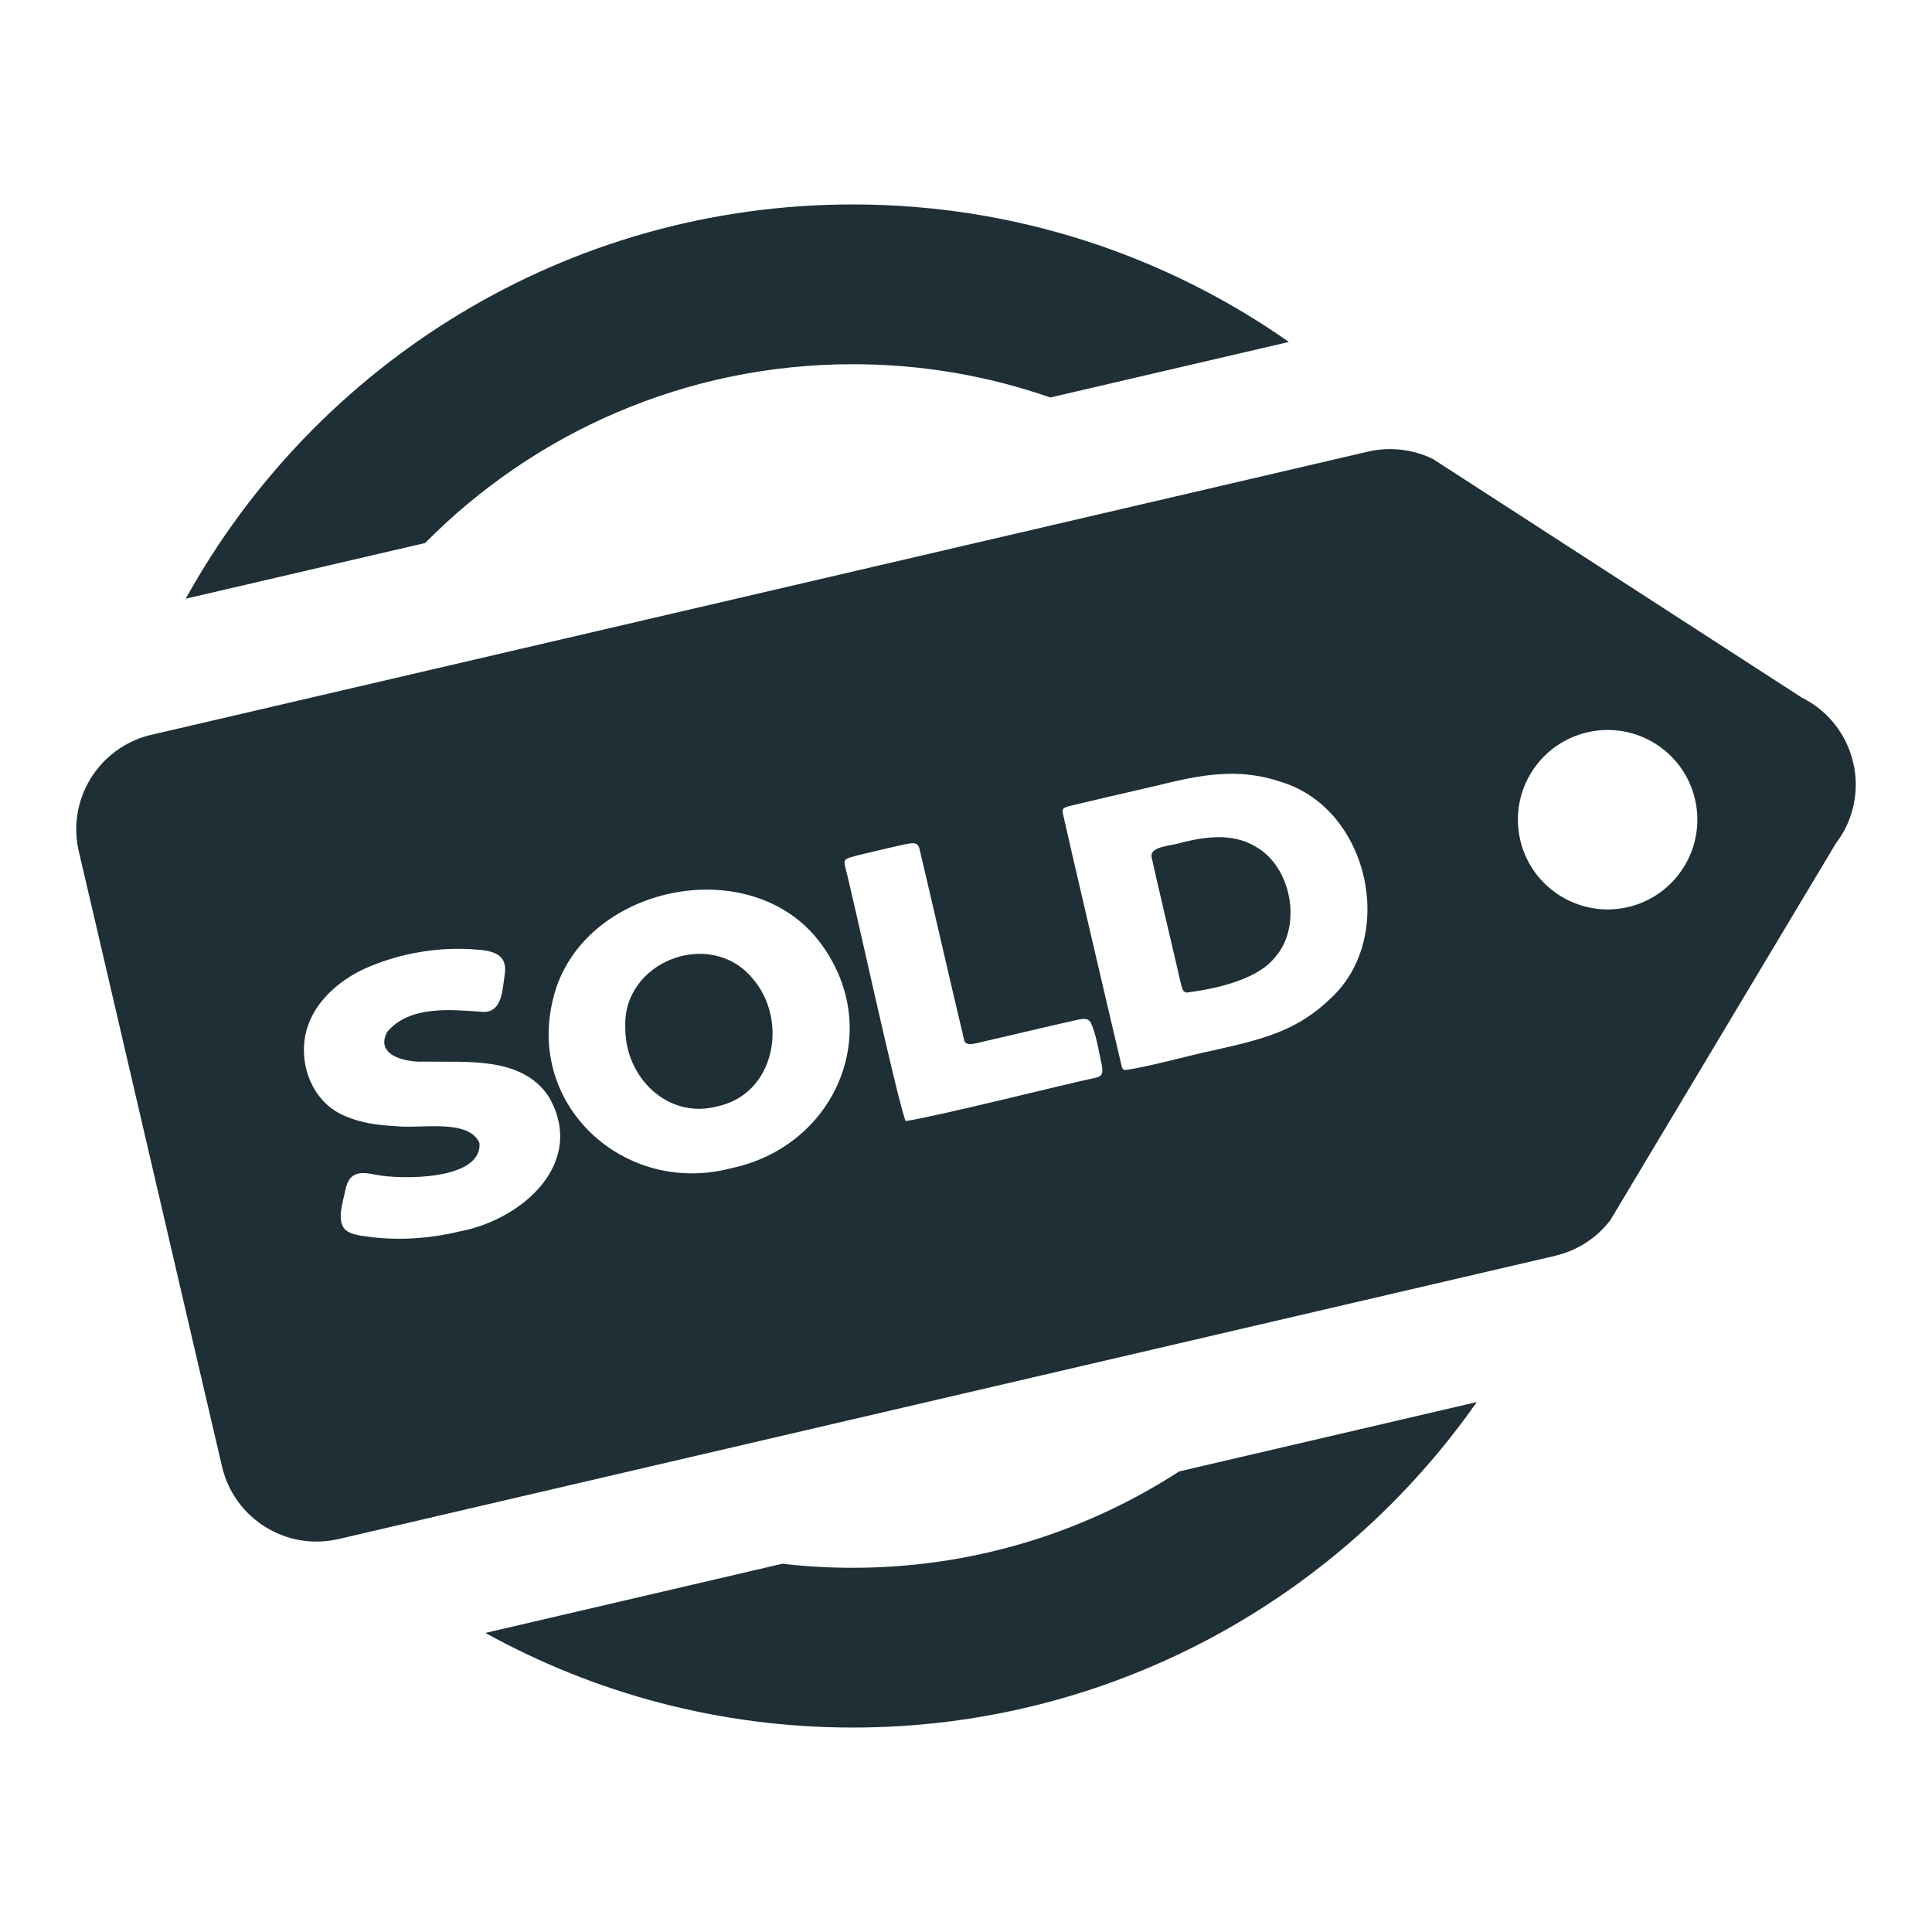
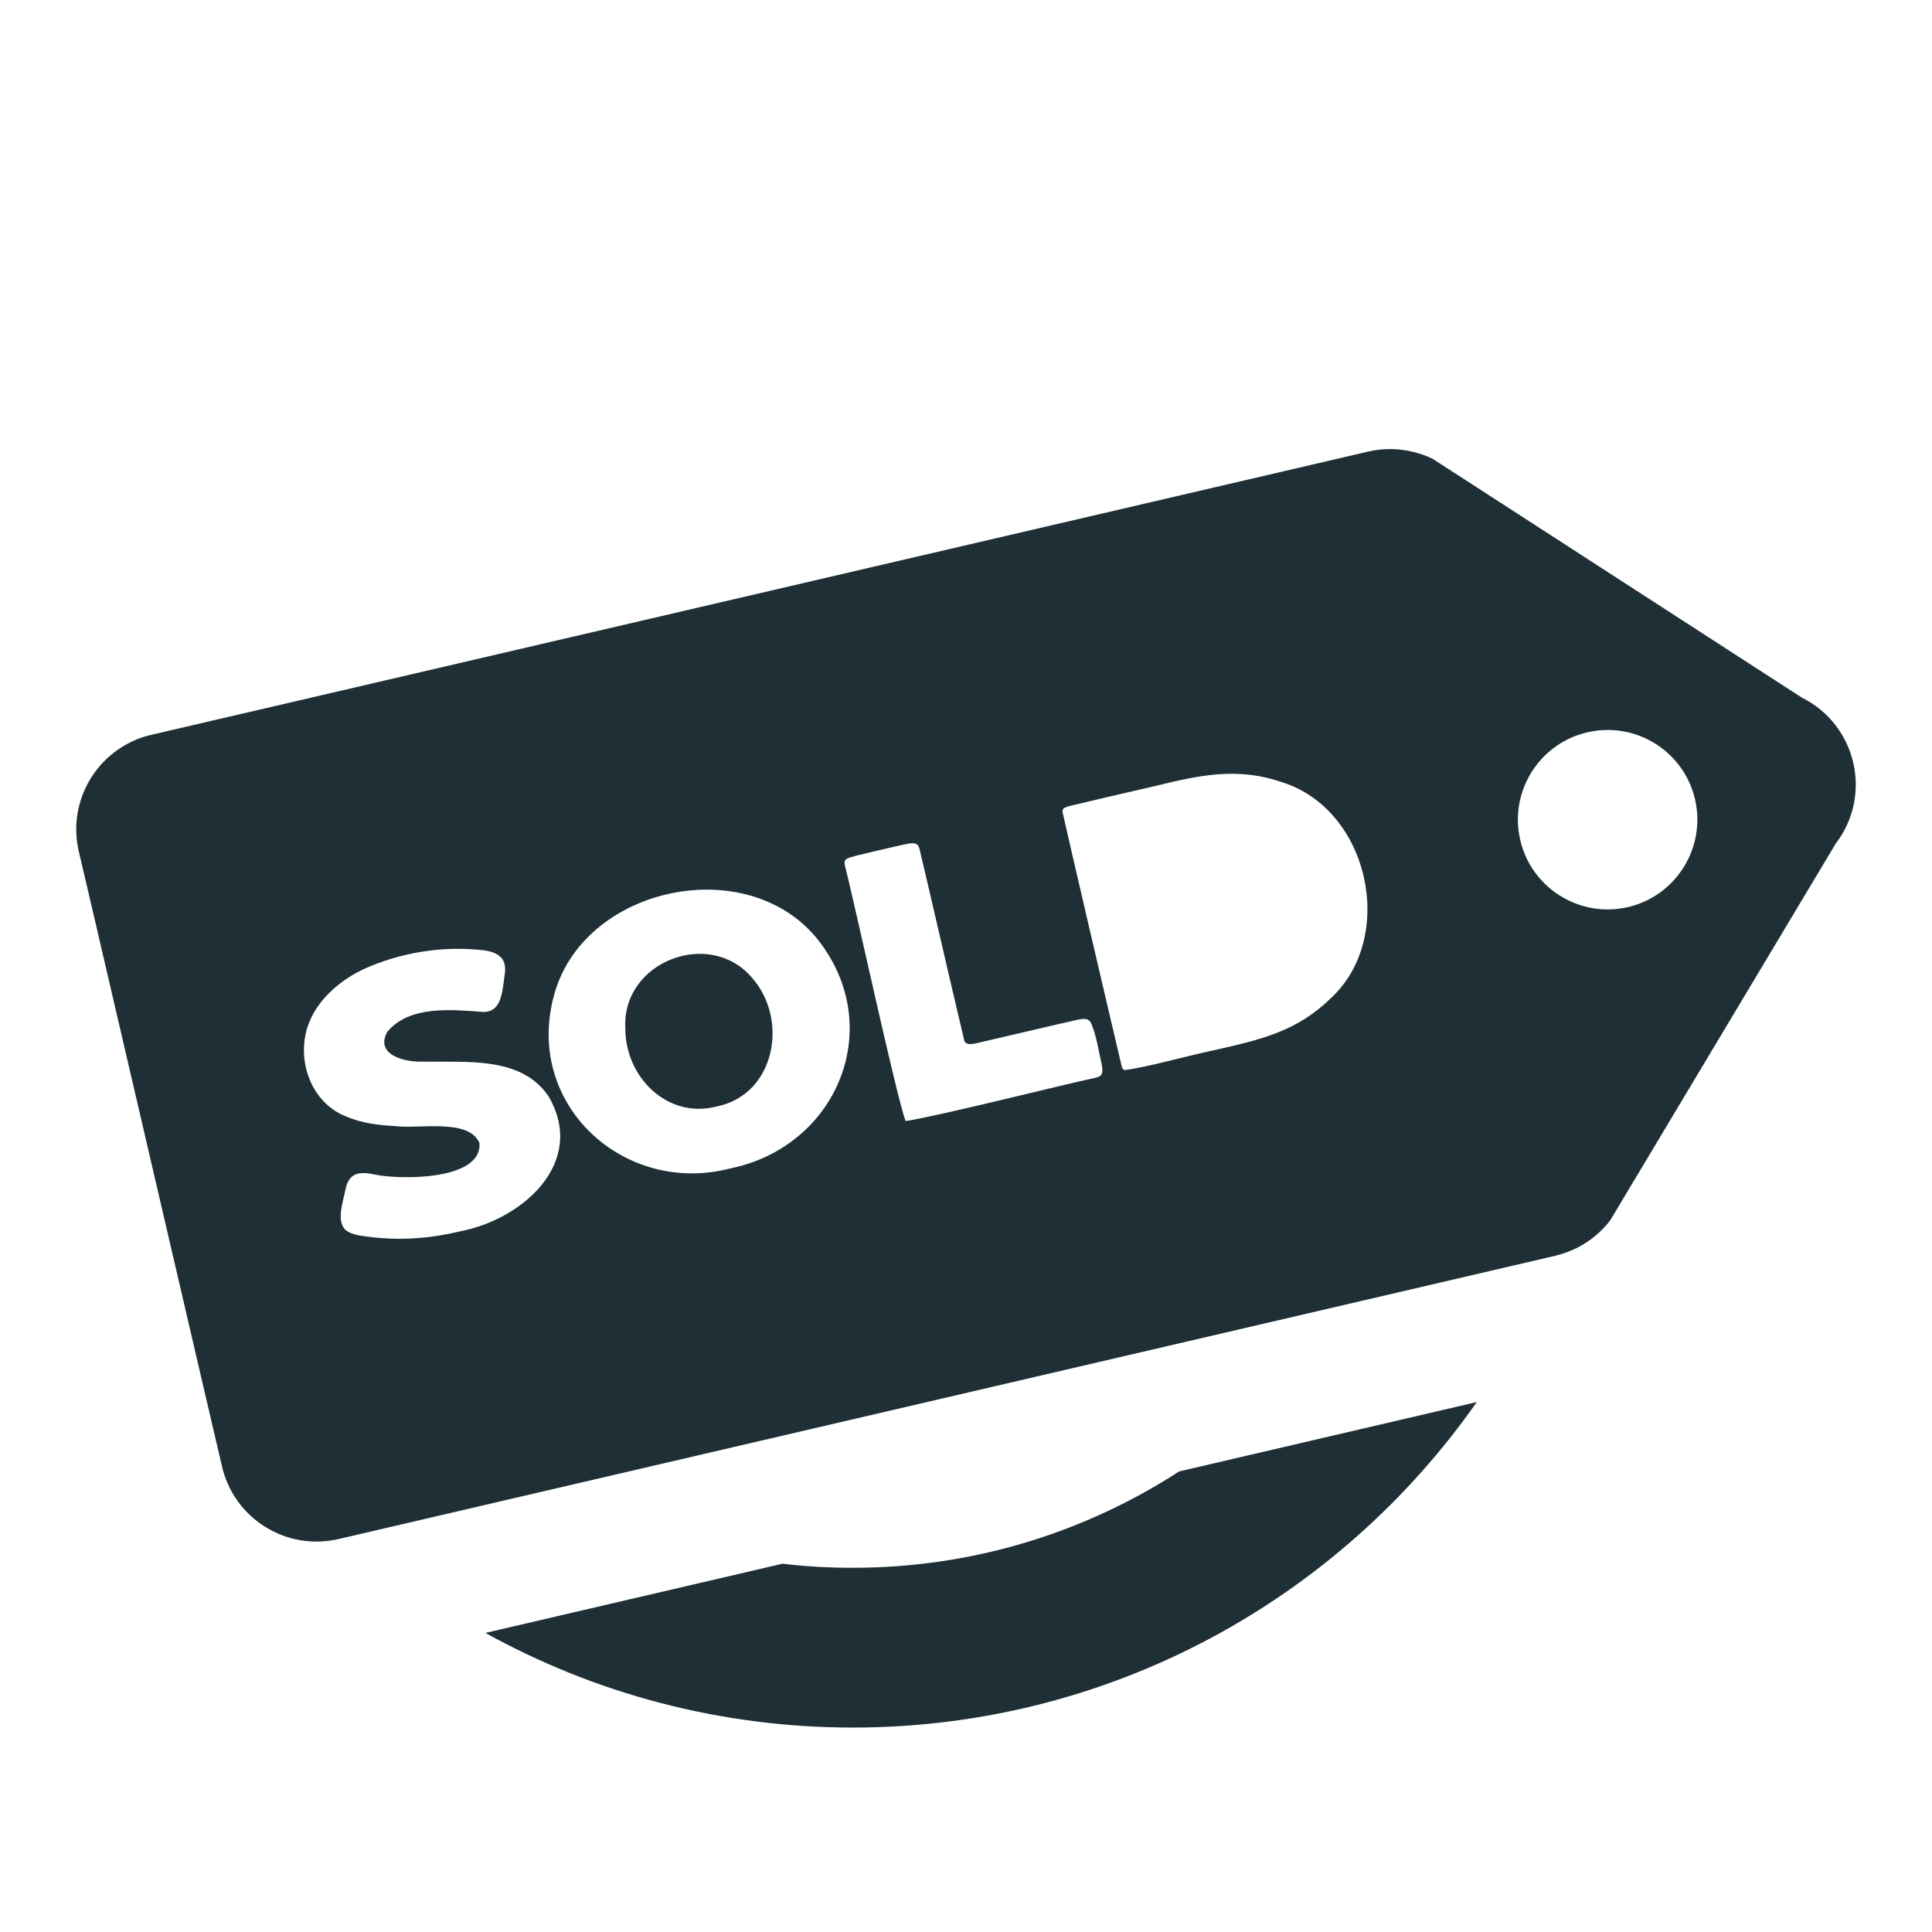
<svg xmlns="http://www.w3.org/2000/svg" id="Layer_1" viewBox="0 0 256 256">
  <path d="M238.74,92.43l-48.85-31.6c-.79-.4-1.62-.7-2.46-.91-2.01-.52-4.12-.56-6.16-.08l-20.09,4.68-119.48,27.81-21.66,5.04c-1.32.3-2.55.81-3.66,1.48-4.68,2.78-7.24,8.36-5.94,13.96l1.9,8.12,13.44,57.79,3.64,15.61c1.62,6.91,8.52,11.21,15.44,9.6l1.38-.32,27.26-6.35,105.51-24.56,27.06-6.3c.09-.03.18-.04.27-.08,2.8-.7,5.27-2.33,7.03-4.63l29.88-49.92c4.92-6.43,2.74-15.74-4.51-19.34ZM60.9,163.17l-.19.05c-3.71.87-7.45,1.15-11.32.73-1.22-.18-2.7-.23-3.64-1-1.18-1.25-.34-3.51.05-5.43.5-2.3,2.05-2.28,3.95-1.87,3.35.68,14.16.77,13.78-4.19-1.42-3.33-8.07-1.82-11.18-2.25-2.25-.11-4.51-.41-6.48-1.27-4.91-1.9-6.83-8.07-4.8-12.71,1.32-3.1,4.28-5.54,7.37-6.93,4.55-2.02,9.76-2.87,14.51-2.49,2.17.13,4.33.54,3.94,3.22-.33,2.23-.35,5.05-2.8,5.06-4.15-.29-9.77-.94-12.77,2.63-1.66,3,2.18,4.06,4.8,3.95,5.66.11,13.02-.75,16.59,4.64,5.07,8.76-3.5,16.31-11.81,17.86ZM96.96,154.78l-.18.04c-13.96,3.62-27.08-8.25-23.48-22.52,3.64-15.04,26.43-19.77,35.56-7.15,8.4,11.53,1.82,26.71-11.9,29.63ZM145.25,142.79c-4.34.91-20.92,5.11-25.23,5.75l-.03-.02c-1.23-3.27-6.78-29.01-8.03-33.79-.19-.97.17-.97,1.58-1.37,1.69-.41,4.89-1.17,6.42-1.49,1.05-.21,1.68-.31,1.9.7.82,3.38,4.45,19.22,5.86,25.08.1,1.23,1.76.51,3.22.22,3.41-.79,9.51-2.23,11.95-2.77.6-.11,1.24-.23,1.61.34.75,1.49,1.12,4.05,1.5,5.7.17,1.11.07,1.42-.75,1.65ZM176.36,132.25c-4.51,4.41-9.18,5.48-15.53,6.92-3.5.72-8.75,2.24-11.8,2.62l-.04-.02c-.19-.06-.27-.2-.34-.4-1.83-7.72-7.23-30.88-7.85-33.74-.04-.57.26-.61.88-.82,1.95-.48,8.26-1.94,11.47-2.68,6.04-1.49,10.95-2.47,16.71-.49,11.59,3.63,15.22,20.52,6.5,28.61ZM215.71,120.2c-.7.15-1.39.25-2.08.29-5.63.29-10.86-3.48-12.19-9.18-1.4-6,2.02-11.99,7.72-13.94.37-.13.76-.24,1.16-.33,6.4-1.5,12.79,2.48,14.28,8.87,1.48,6.4-2.49,12.79-8.89,14.29Z" fill="#1e2f35" />
-   <path d="M166.87,112.49c-3.08-2.11-6.67-1.74-10.2-.87-1.45.5-4.44.47-4.06,2.03.53,2.48,2.34,10.11,3.16,13.65.47,1.91.7,3.35.99,3.9.09.16.22.26.41.3l.09.02c3.25-.42,9.1-1.52,11.6-4.57,3.67-4.03,2.38-11.57-1.99-14.46Z" fill="#1e2f35" />
  <path d="M82.86,136.18c-.06,6.49,5.51,12.08,12.01,10.46l.18-.04c7.7-1.64,9.46-11.5,4.63-17-5.61-6.68-17.26-2.19-16.82,6.58Z" fill="#1e2f35" />
-   <path d="M113,48.26c9.17,0,17.97,1.55,26.17,4.41l31.61-7.36c-16.37-11.48-36.3-18.22-57.78-18.22-38.02,0-71.19,21.13-88.39,52.24l31.72-7.38c14.47-14.63,34.53-23.69,56.67-23.69Z" fill="#1e2f35" />
  <path d="M113,207.74c-3.15,0-6.25-.17-9.31-.54l-39.37,9.17c14.44,7.99,31.04,12.54,48.68,12.54,34.17,0,64.43-17.07,82.68-43.13l-39.43,9.19c-12.48,8.08-27.32,12.77-43.25,12.77Z" fill="#1e2f35" />
</svg>